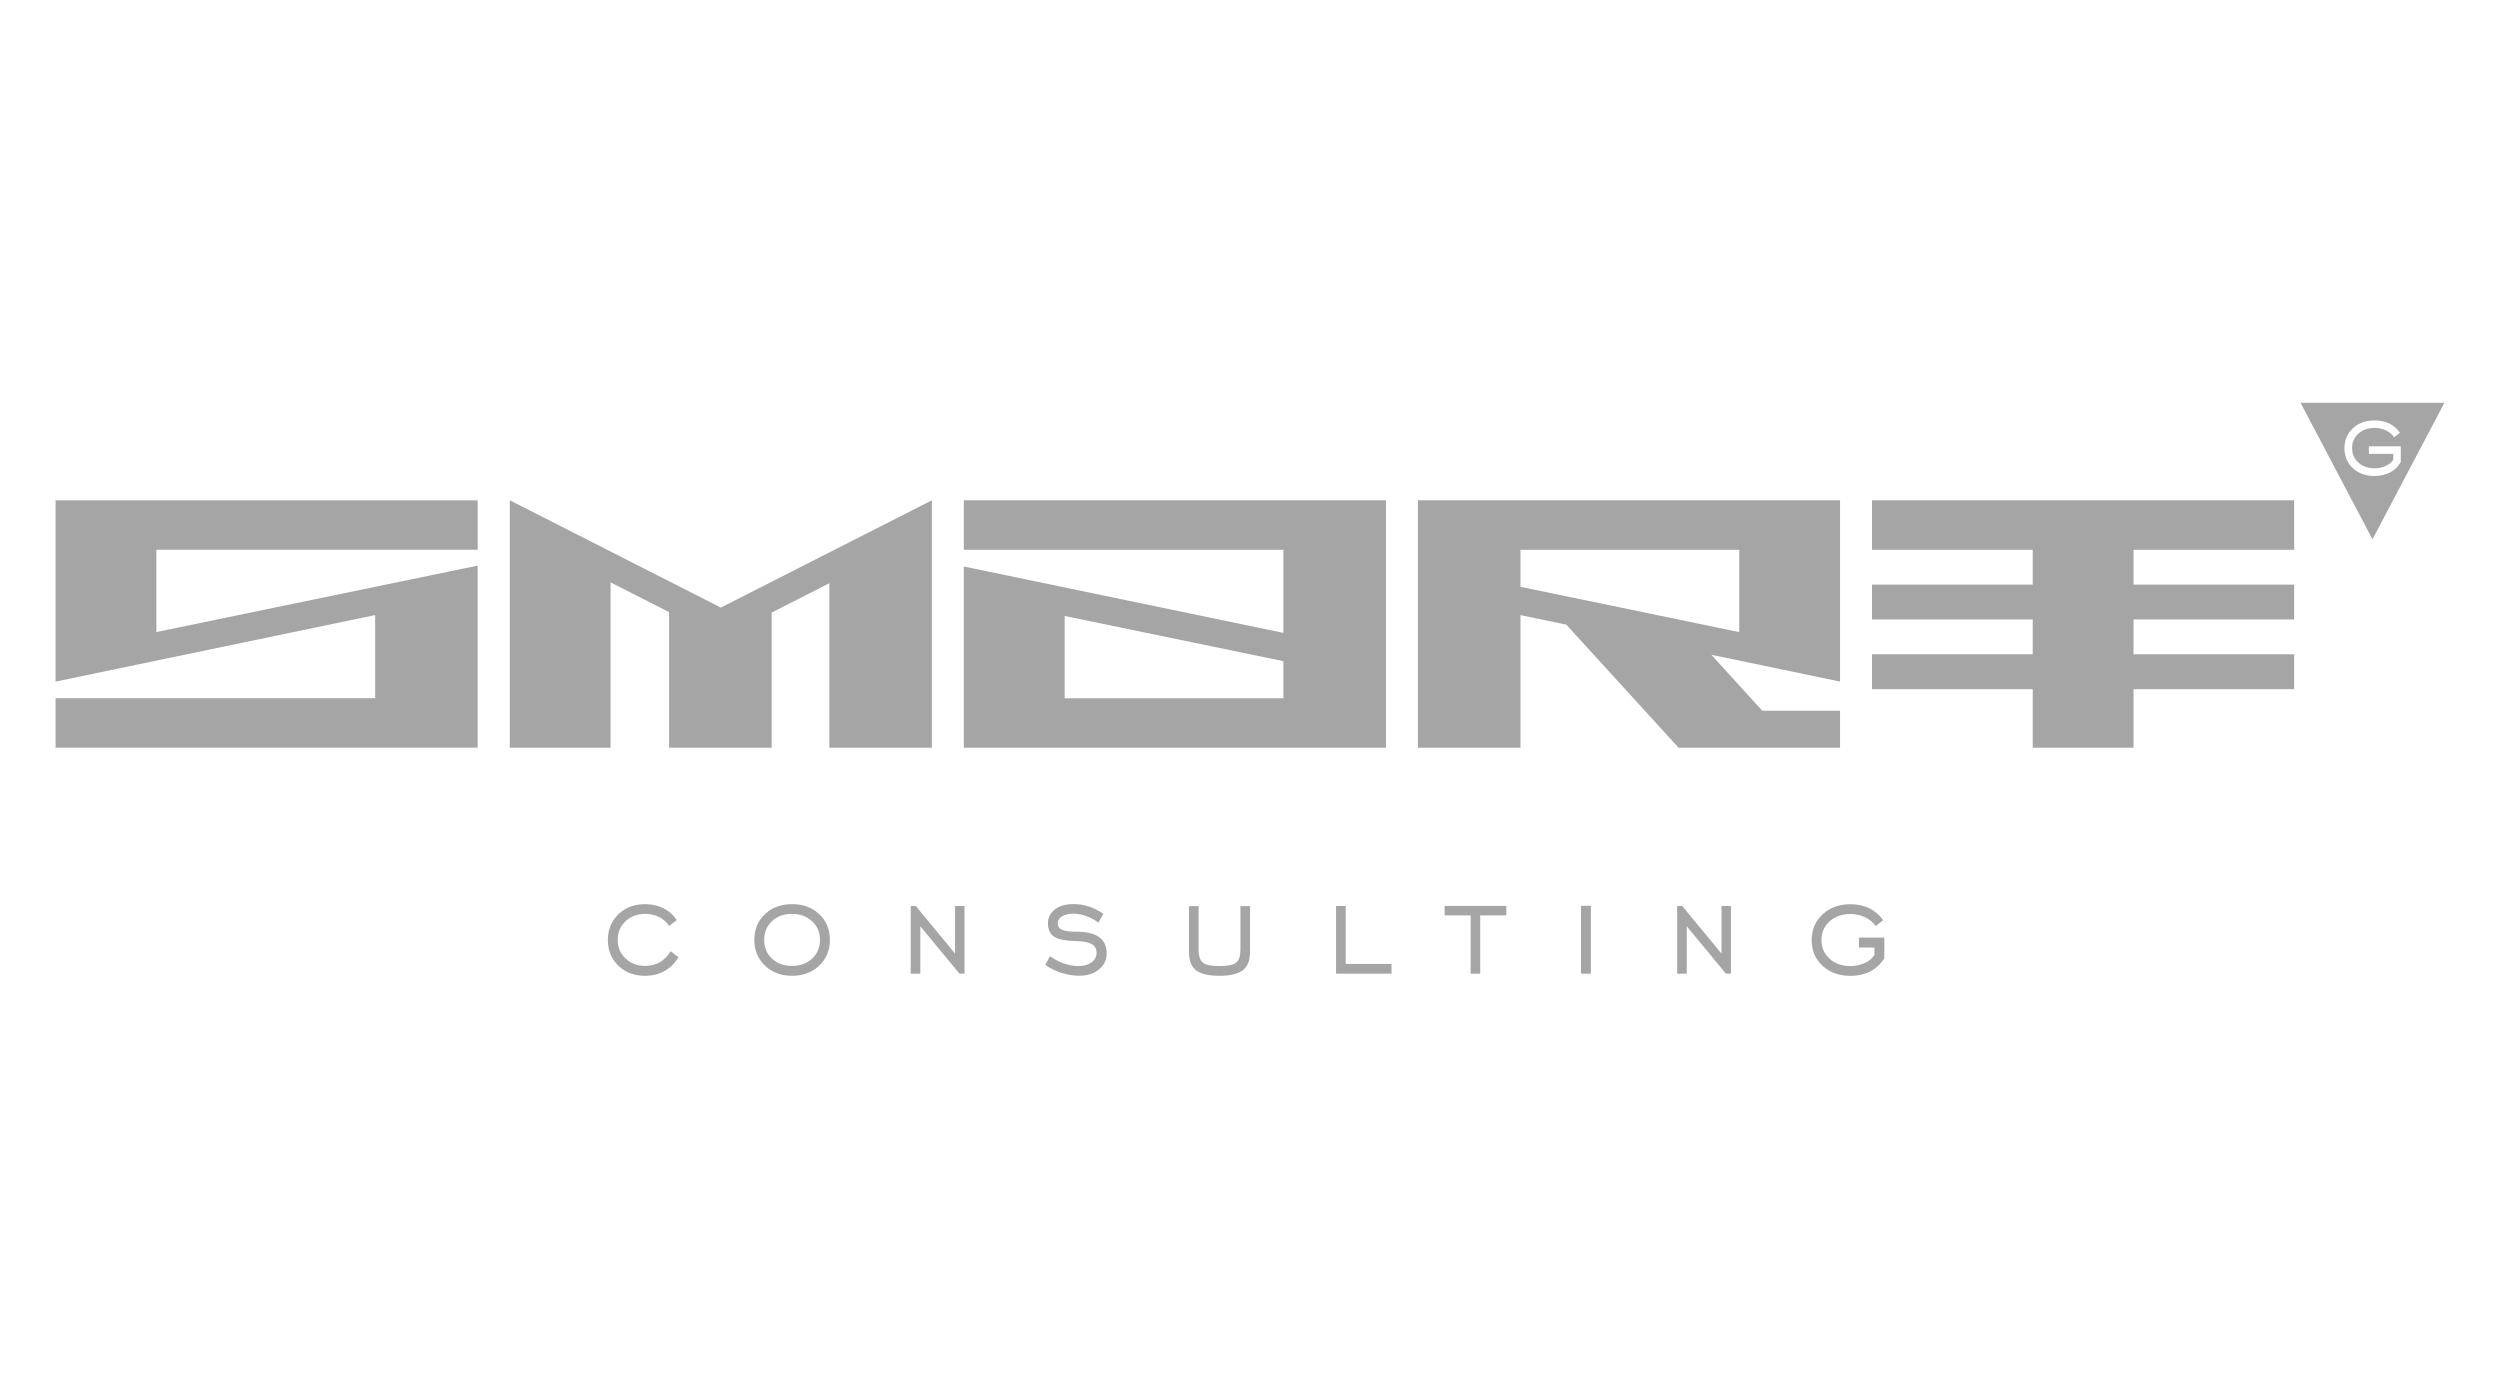
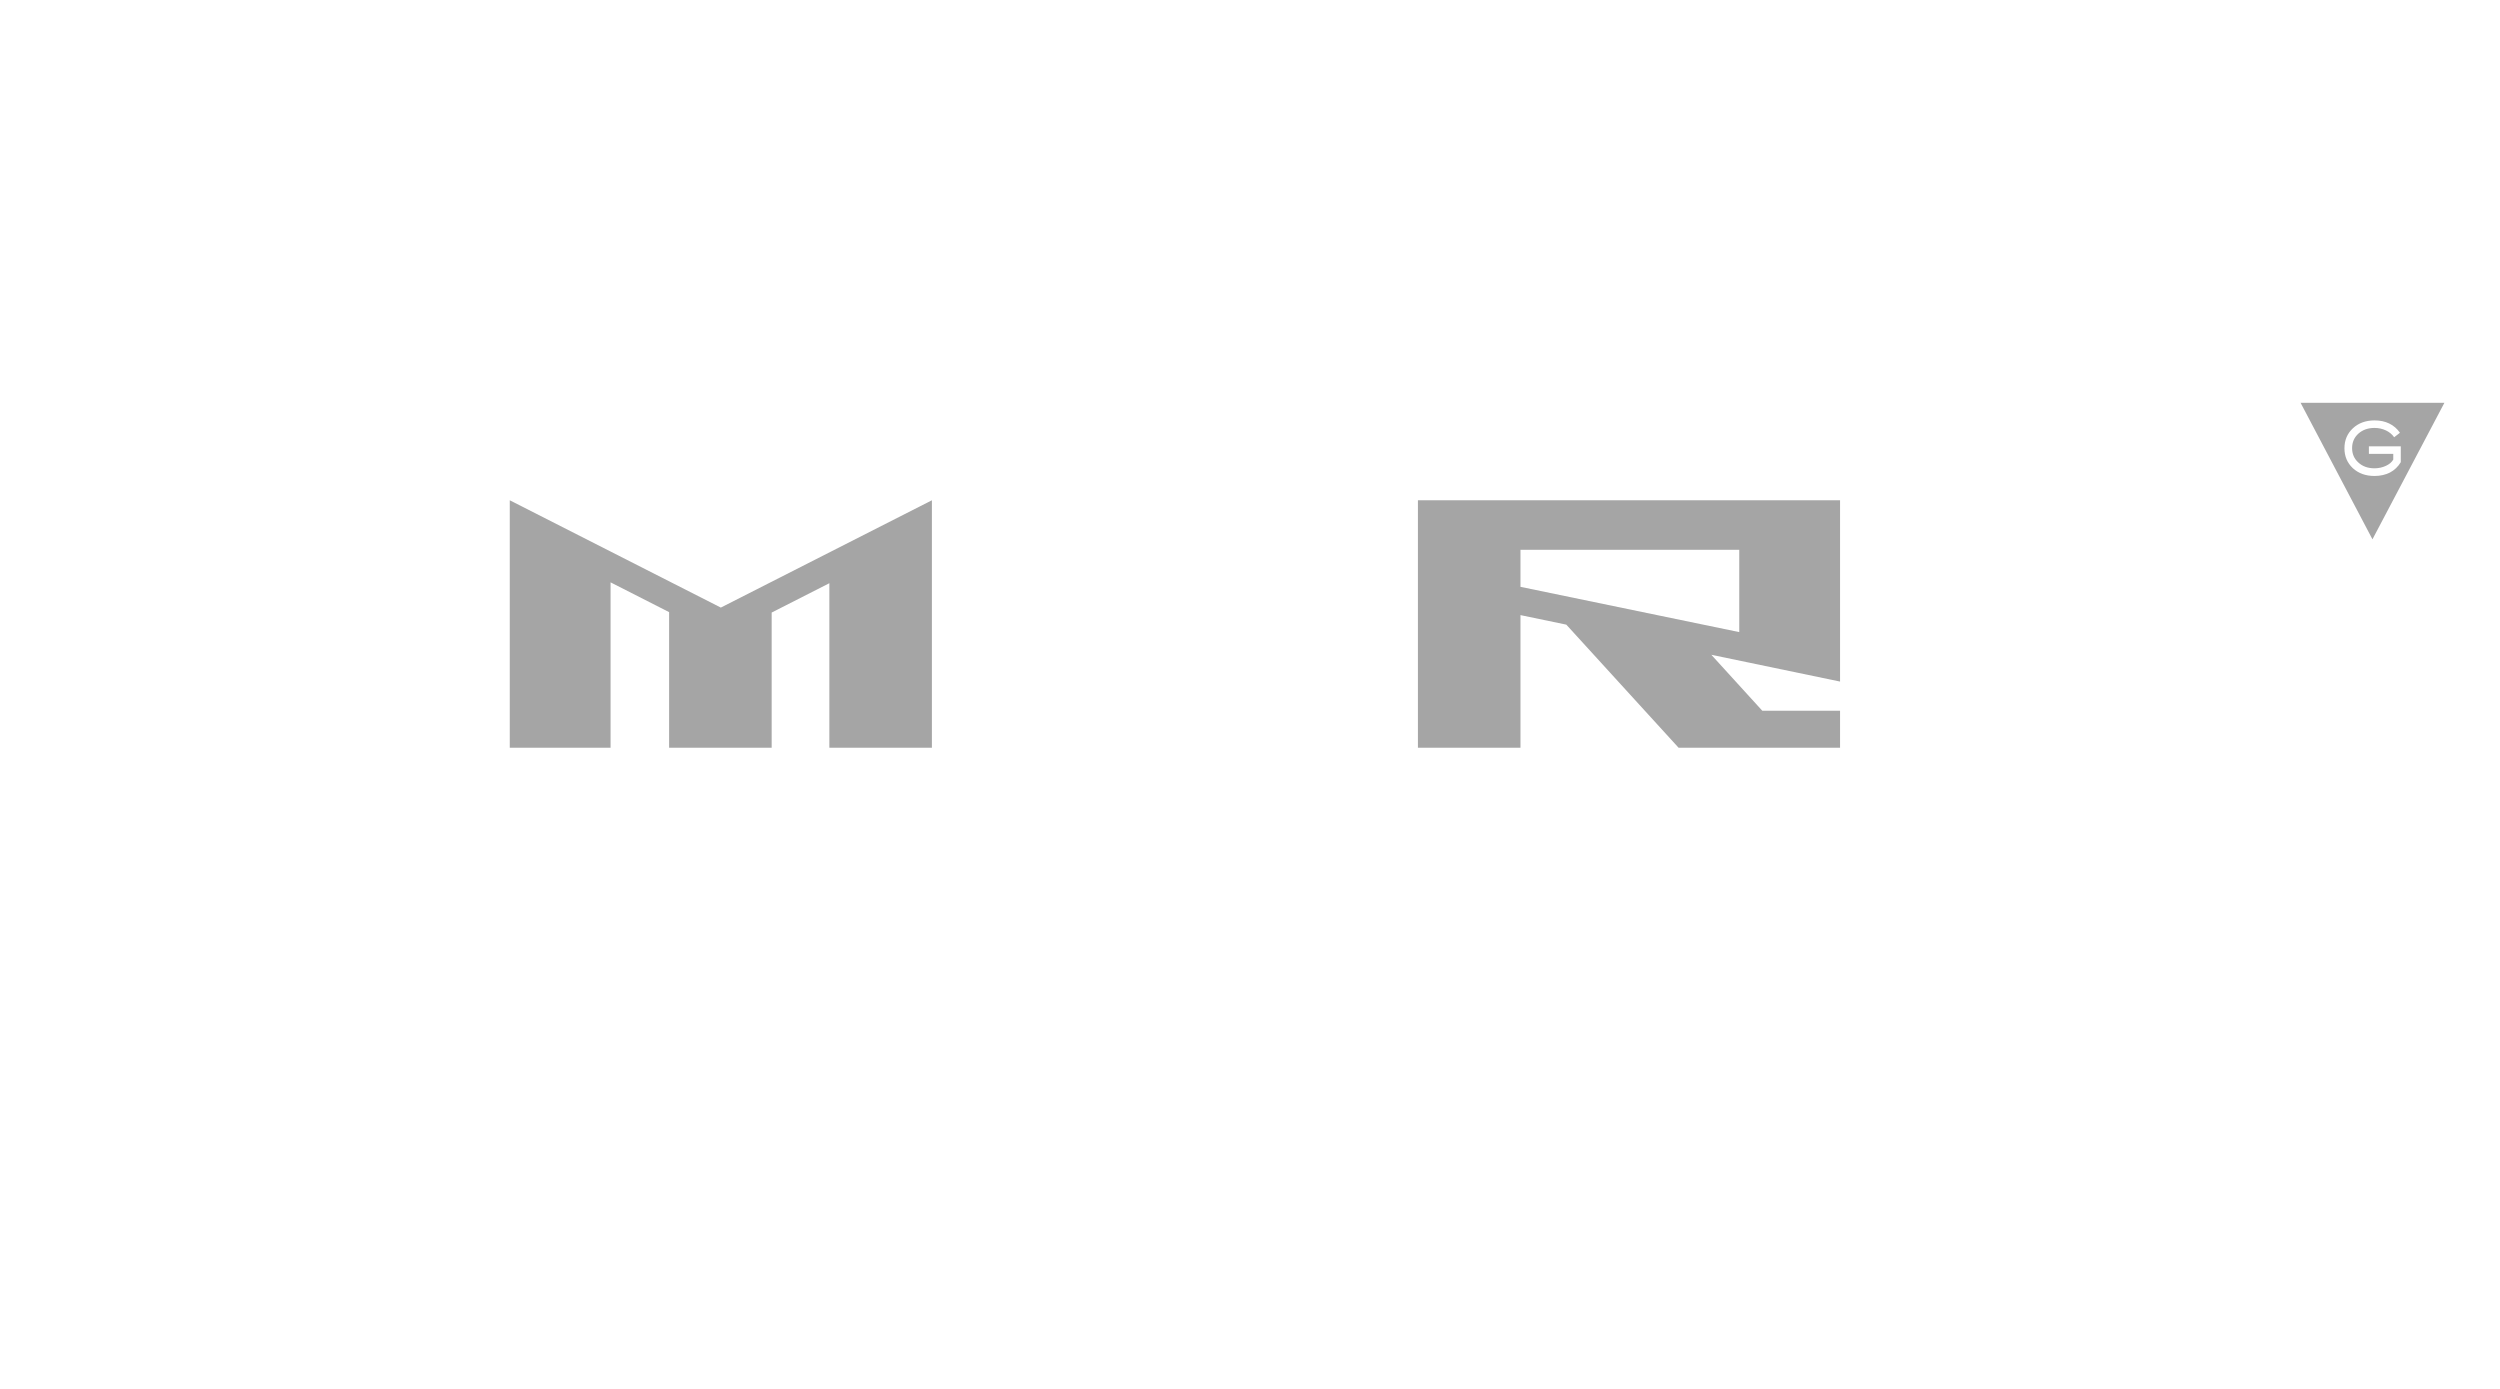
<svg xmlns="http://www.w3.org/2000/svg" width="180" height="100" viewBox="0 0 180 100" fill="none">
-   <path fill-rule="evenodd" clip-rule="evenodd" d="M134.785 49.62H146.356V53.837H153.614V49.62H165.18V47.108H153.614V44.601H165.18V42.093H153.614V39.586H165.18V36.02H134.785V39.586H146.356V42.093H134.785V44.601H146.356V47.108H134.785V49.62Z" fill="#A5A5A5" />
  <path fill-rule="evenodd" clip-rule="evenodd" d="M55.56 53.837H48.176V44.074L43.961 41.929V53.837H36.703V36.02C42.015 38.721 46.575 41.039 51.9 43.746C57.263 41.019 61.744 38.742 67.097 36.02V53.837H59.714V41.991L55.56 44.104V53.842V53.837Z" fill="#A5A5A5" />
  <path fill-rule="evenodd" clip-rule="evenodd" d="M132.484 36.02H102.09V53.837H109.474V44.288L112.774 44.974L120.858 53.837H132.484V51.171H126.883L123.215 47.144L132.484 49.073V36.02ZM125.226 45.511L109.474 42.252V39.586H125.226V45.511Z" fill="#A5A5A5" />
-   <path fill-rule="evenodd" clip-rule="evenodd" d="M69.394 36.02V39.586H92.405V45.568L69.394 40.788V53.837H99.789V36.02H69.394ZM92.405 50.275H76.657V44.35L92.405 47.604V50.275Z" fill="#A5A5A5" />
-   <path fill-rule="evenodd" clip-rule="evenodd" d="M4 36.022H34.394V39.583H11.258V45.508L34.39 40.724V53.833H4V50.272H27.011V44.285L4 49.075V36.022Z" fill="#A5A5A5" />
  <path fill-rule="evenodd" clip-rule="evenodd" d="M165.641 29L170.817 38.83L175.998 29H165.641ZM172.082 34.02C171.76 34.183 171.386 34.27 170.966 34.27C170.327 34.27 169.809 34.081 169.403 33.708C169.001 33.329 168.8 32.853 168.8 32.275C168.8 31.697 169.001 31.216 169.407 30.837C169.813 30.458 170.336 30.269 170.966 30.269C171.363 30.269 171.718 30.341 172.026 30.494C172.334 30.642 172.59 30.863 172.796 31.159L172.38 31.482C172.231 31.272 172.035 31.108 171.788 30.991C171.536 30.873 171.265 30.811 170.966 30.811C170.495 30.811 170.107 30.95 169.804 31.221C169.501 31.497 169.351 31.845 169.351 32.265C169.351 32.684 169.501 33.032 169.804 33.303C170.103 33.58 170.49 33.718 170.966 33.718C171.26 33.718 171.536 33.656 171.788 33.539C172.04 33.421 172.212 33.273 172.315 33.088V32.679H170.56V32.137H172.856V33.278C172.66 33.605 172.399 33.851 172.082 34.02Z" fill="#A5A5A5" />
-   <path d="M133.843 68.21V67.509H135.672V68.983C135.416 69.402 135.08 69.719 134.669 69.934C134.253 70.149 133.777 70.262 133.231 70.262C132.414 70.262 131.742 70.021 131.22 69.535C130.697 69.049 130.44 68.435 130.44 67.688C130.44 66.941 130.701 66.327 131.224 65.836C131.747 65.344 132.414 65.104 133.227 65.104C133.74 65.104 134.197 65.201 134.594 65.396C134.991 65.59 135.322 65.877 135.584 66.255L135.047 66.675C134.86 66.404 134.603 66.194 134.281 66.04C133.959 65.887 133.609 65.81 133.222 65.81C132.615 65.81 132.116 65.989 131.728 66.342C131.341 66.695 131.145 67.146 131.145 67.683C131.145 68.22 131.336 68.671 131.724 69.023C132.111 69.377 132.61 69.556 133.217 69.556C133.6 69.556 133.955 69.479 134.277 69.331C134.603 69.177 134.827 68.983 134.958 68.747V68.22H133.829L133.843 68.21ZM120.755 70.103V65.232H121.119L123.948 68.655V65.232H124.629V70.103H124.265L121.446 66.69V70.103H120.76H120.755ZM113.833 70.103V65.217H114.543V70.103H113.833ZM105.889 70.103V65.907H104.013V65.227H108.456V65.907H106.575V70.103H105.885H105.889ZM96.195 70.103V65.232H96.891V69.402H100.19V70.103H96.19H96.195ZM85.605 65.242H86.3V68.363C86.3 68.834 86.403 69.146 86.603 69.31C86.804 69.474 87.206 69.556 87.803 69.556C88.4 69.556 88.806 69.474 89.007 69.31C89.208 69.146 89.311 68.829 89.311 68.363V65.242H90.001V68.563C90.001 69.162 89.829 69.591 89.483 69.858C89.138 70.124 88.573 70.257 87.794 70.257C87.014 70.257 86.459 70.124 86.118 69.863C85.777 69.602 85.609 69.167 85.609 68.563V65.242H85.605ZM75.261 69.484L75.598 68.844C75.901 69.07 76.237 69.244 76.596 69.366C76.956 69.494 77.306 69.556 77.633 69.556C78.029 69.556 78.347 69.469 78.589 69.29C78.832 69.111 78.954 68.885 78.954 68.604C78.954 68.323 78.841 68.123 78.622 67.985C78.398 67.852 78.048 67.775 77.572 67.76C76.764 67.749 76.209 67.647 75.906 67.453C75.602 67.258 75.453 66.936 75.453 66.491C75.453 66.071 75.616 65.733 75.952 65.478C76.284 65.222 76.727 65.094 77.287 65.094C77.67 65.094 78.039 65.15 78.398 65.268C78.757 65.385 79.103 65.564 79.439 65.795L79.089 66.429C78.814 66.225 78.515 66.066 78.193 65.953C77.875 65.841 77.567 65.784 77.278 65.784C76.942 65.784 76.671 65.851 76.466 65.979C76.26 66.107 76.158 66.276 76.158 66.486C76.158 66.695 76.26 66.854 76.466 66.946C76.671 67.038 77.031 67.084 77.539 67.084C78.249 67.084 78.781 67.212 79.14 67.478C79.5 67.739 79.682 68.133 79.682 68.65C79.682 69.111 79.5 69.489 79.131 69.796C78.767 70.098 78.291 70.252 77.707 70.252C77.278 70.252 76.849 70.185 76.424 70.047C75.999 69.914 75.607 69.719 75.257 69.474L75.261 69.484ZM65.572 70.103V65.232H65.936L68.764 68.655V65.232H69.446V70.103H69.082L66.263 66.69V70.103H65.577H65.572ZM57.026 70.257C56.237 70.257 55.584 70.011 55.075 69.52C54.566 69.029 54.309 68.415 54.309 67.673C54.309 66.931 54.561 66.312 55.07 65.826C55.579 65.339 56.232 65.099 57.026 65.099C57.819 65.099 58.482 65.339 58.991 65.826C59.5 66.306 59.752 66.926 59.752 67.673C59.752 68.42 59.5 69.034 58.986 69.525C58.477 70.016 57.819 70.257 57.021 70.257H57.026ZM57.026 69.545C57.619 69.545 58.104 69.371 58.477 69.018C58.851 68.665 59.038 68.215 59.038 67.673C59.038 67.13 58.851 66.685 58.473 66.332C58.095 65.979 57.614 65.8 57.021 65.8C56.428 65.8 55.948 65.974 55.579 66.327C55.206 66.68 55.019 67.125 55.019 67.673C55.019 68.22 55.206 68.665 55.579 69.018C55.952 69.371 56.433 69.545 57.021 69.545H57.026ZM48.849 68.911C48.596 69.351 48.26 69.684 47.85 69.914C47.439 70.144 46.972 70.257 46.449 70.257C45.665 70.257 45.026 70.016 44.522 69.53C44.018 69.044 43.766 68.43 43.766 67.683C43.766 66.936 44.018 66.322 44.522 65.831C45.026 65.339 45.67 65.099 46.449 65.099C46.935 65.099 47.374 65.196 47.77 65.396C48.167 65.595 48.484 65.877 48.727 66.245L48.176 66.665C47.994 66.388 47.752 66.173 47.453 66.025C47.154 65.877 46.818 65.8 46.449 65.8C45.88 65.8 45.409 65.979 45.035 66.332C44.662 66.69 44.475 67.135 44.475 67.673C44.475 68.21 44.662 68.655 45.04 69.013C45.413 69.371 45.885 69.545 46.449 69.545C46.846 69.545 47.196 69.459 47.495 69.29C47.794 69.121 48.06 68.85 48.293 68.491L48.849 68.916V68.911Z" fill="#A5A5A5" />
</svg>